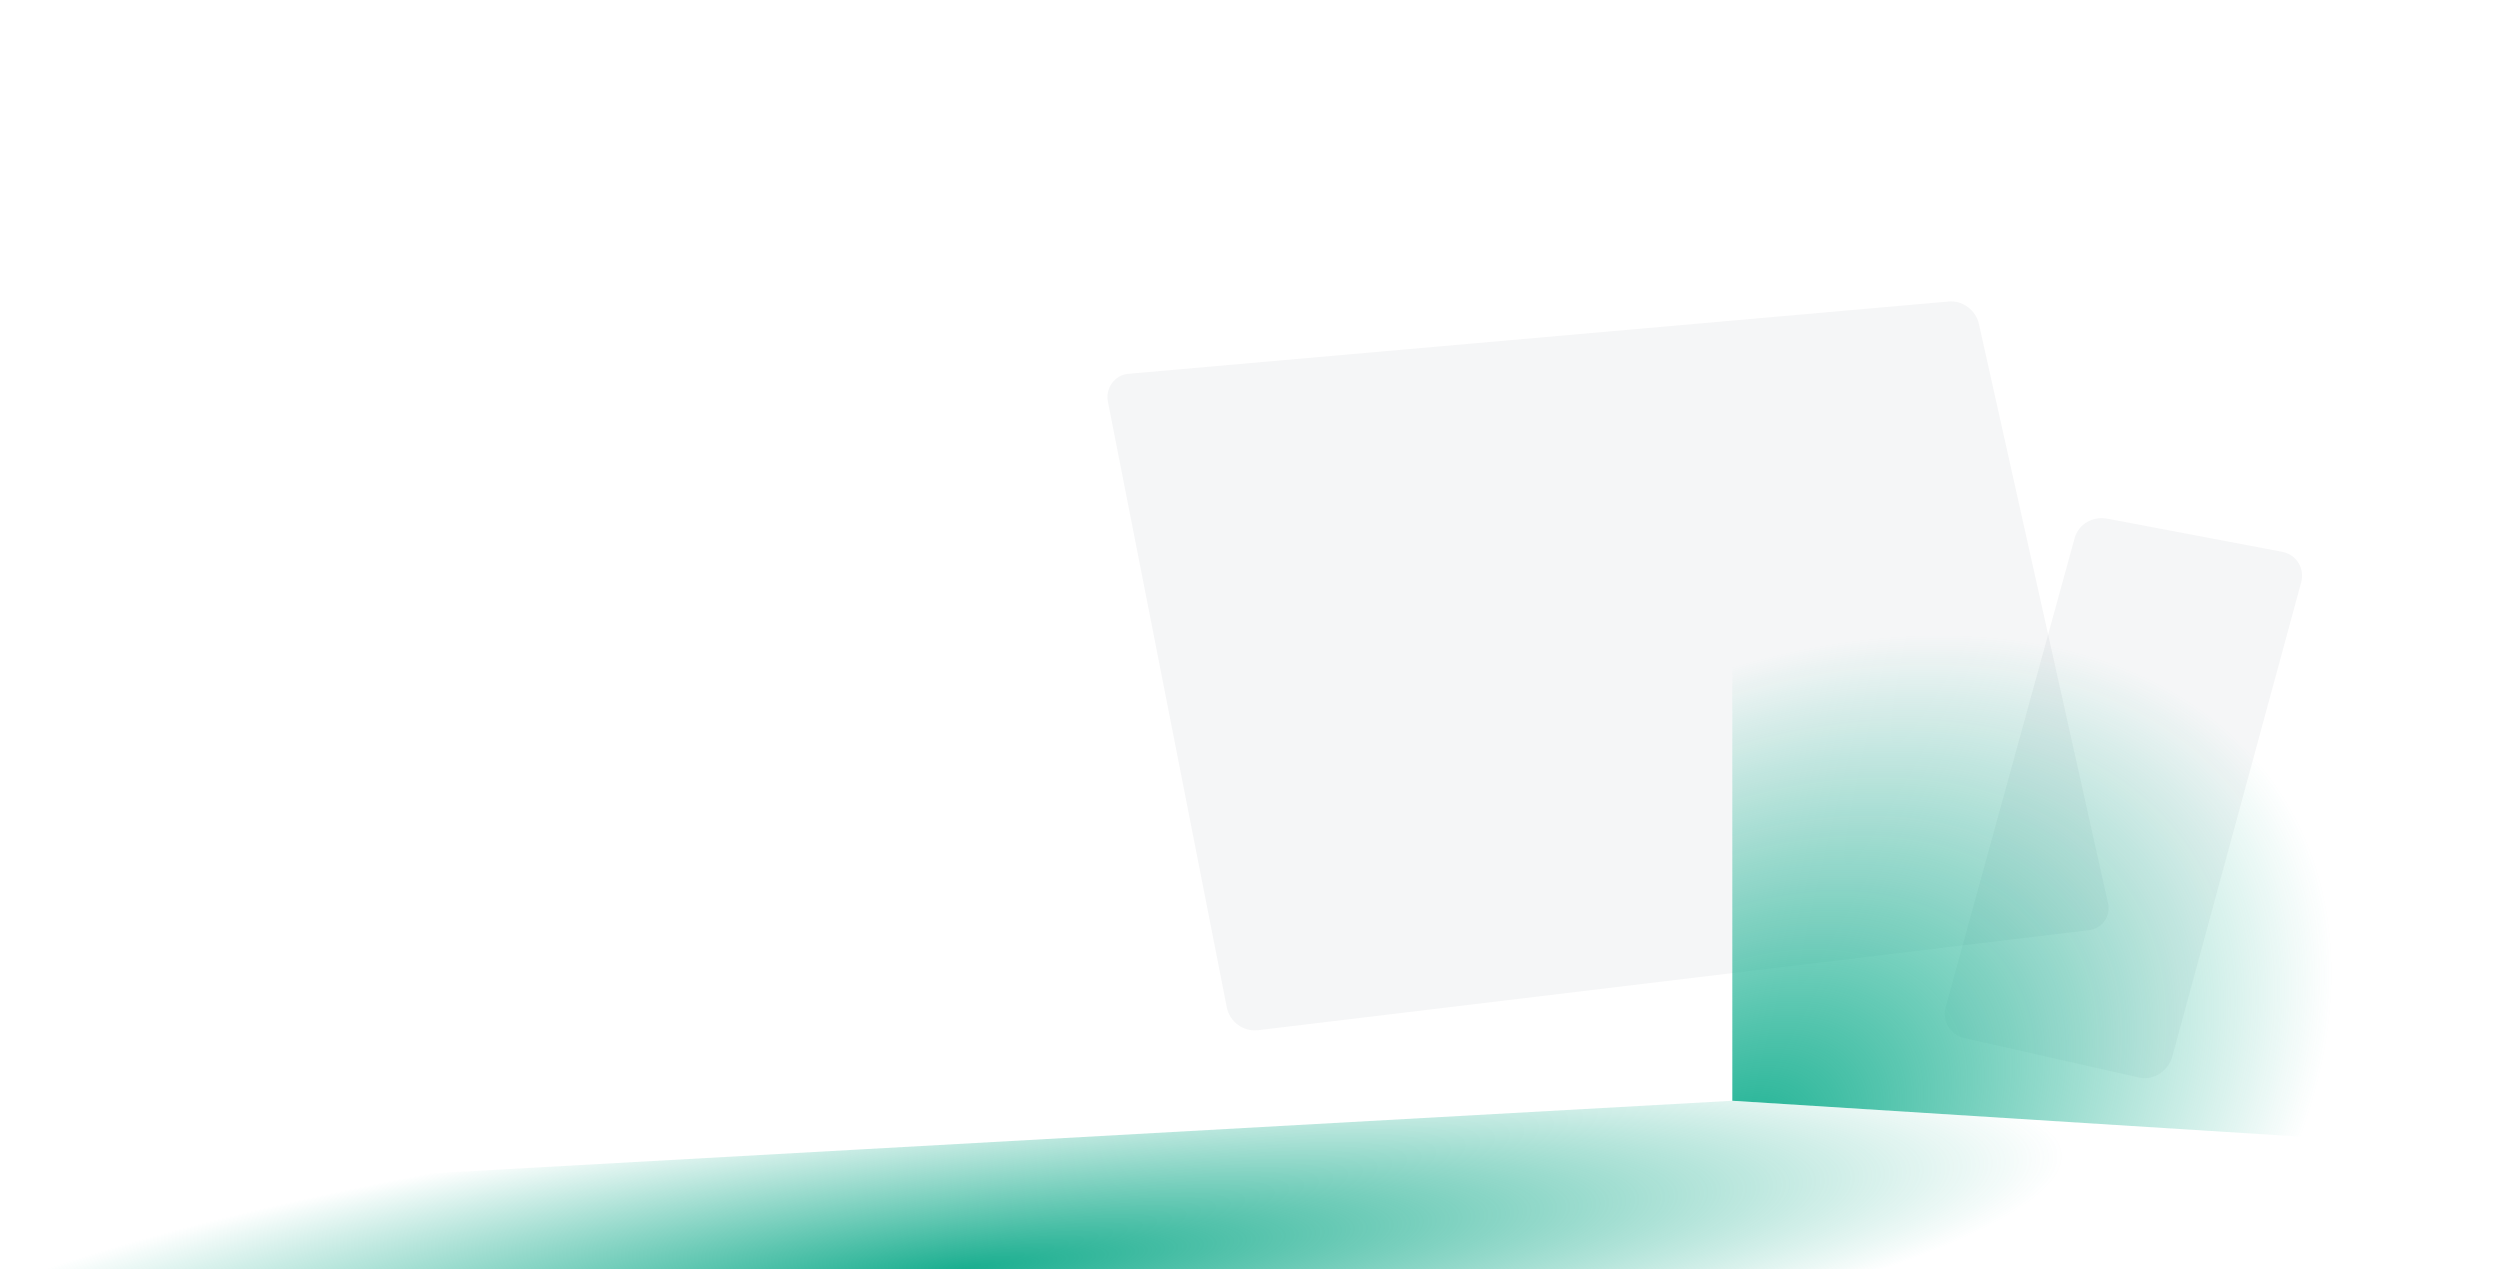
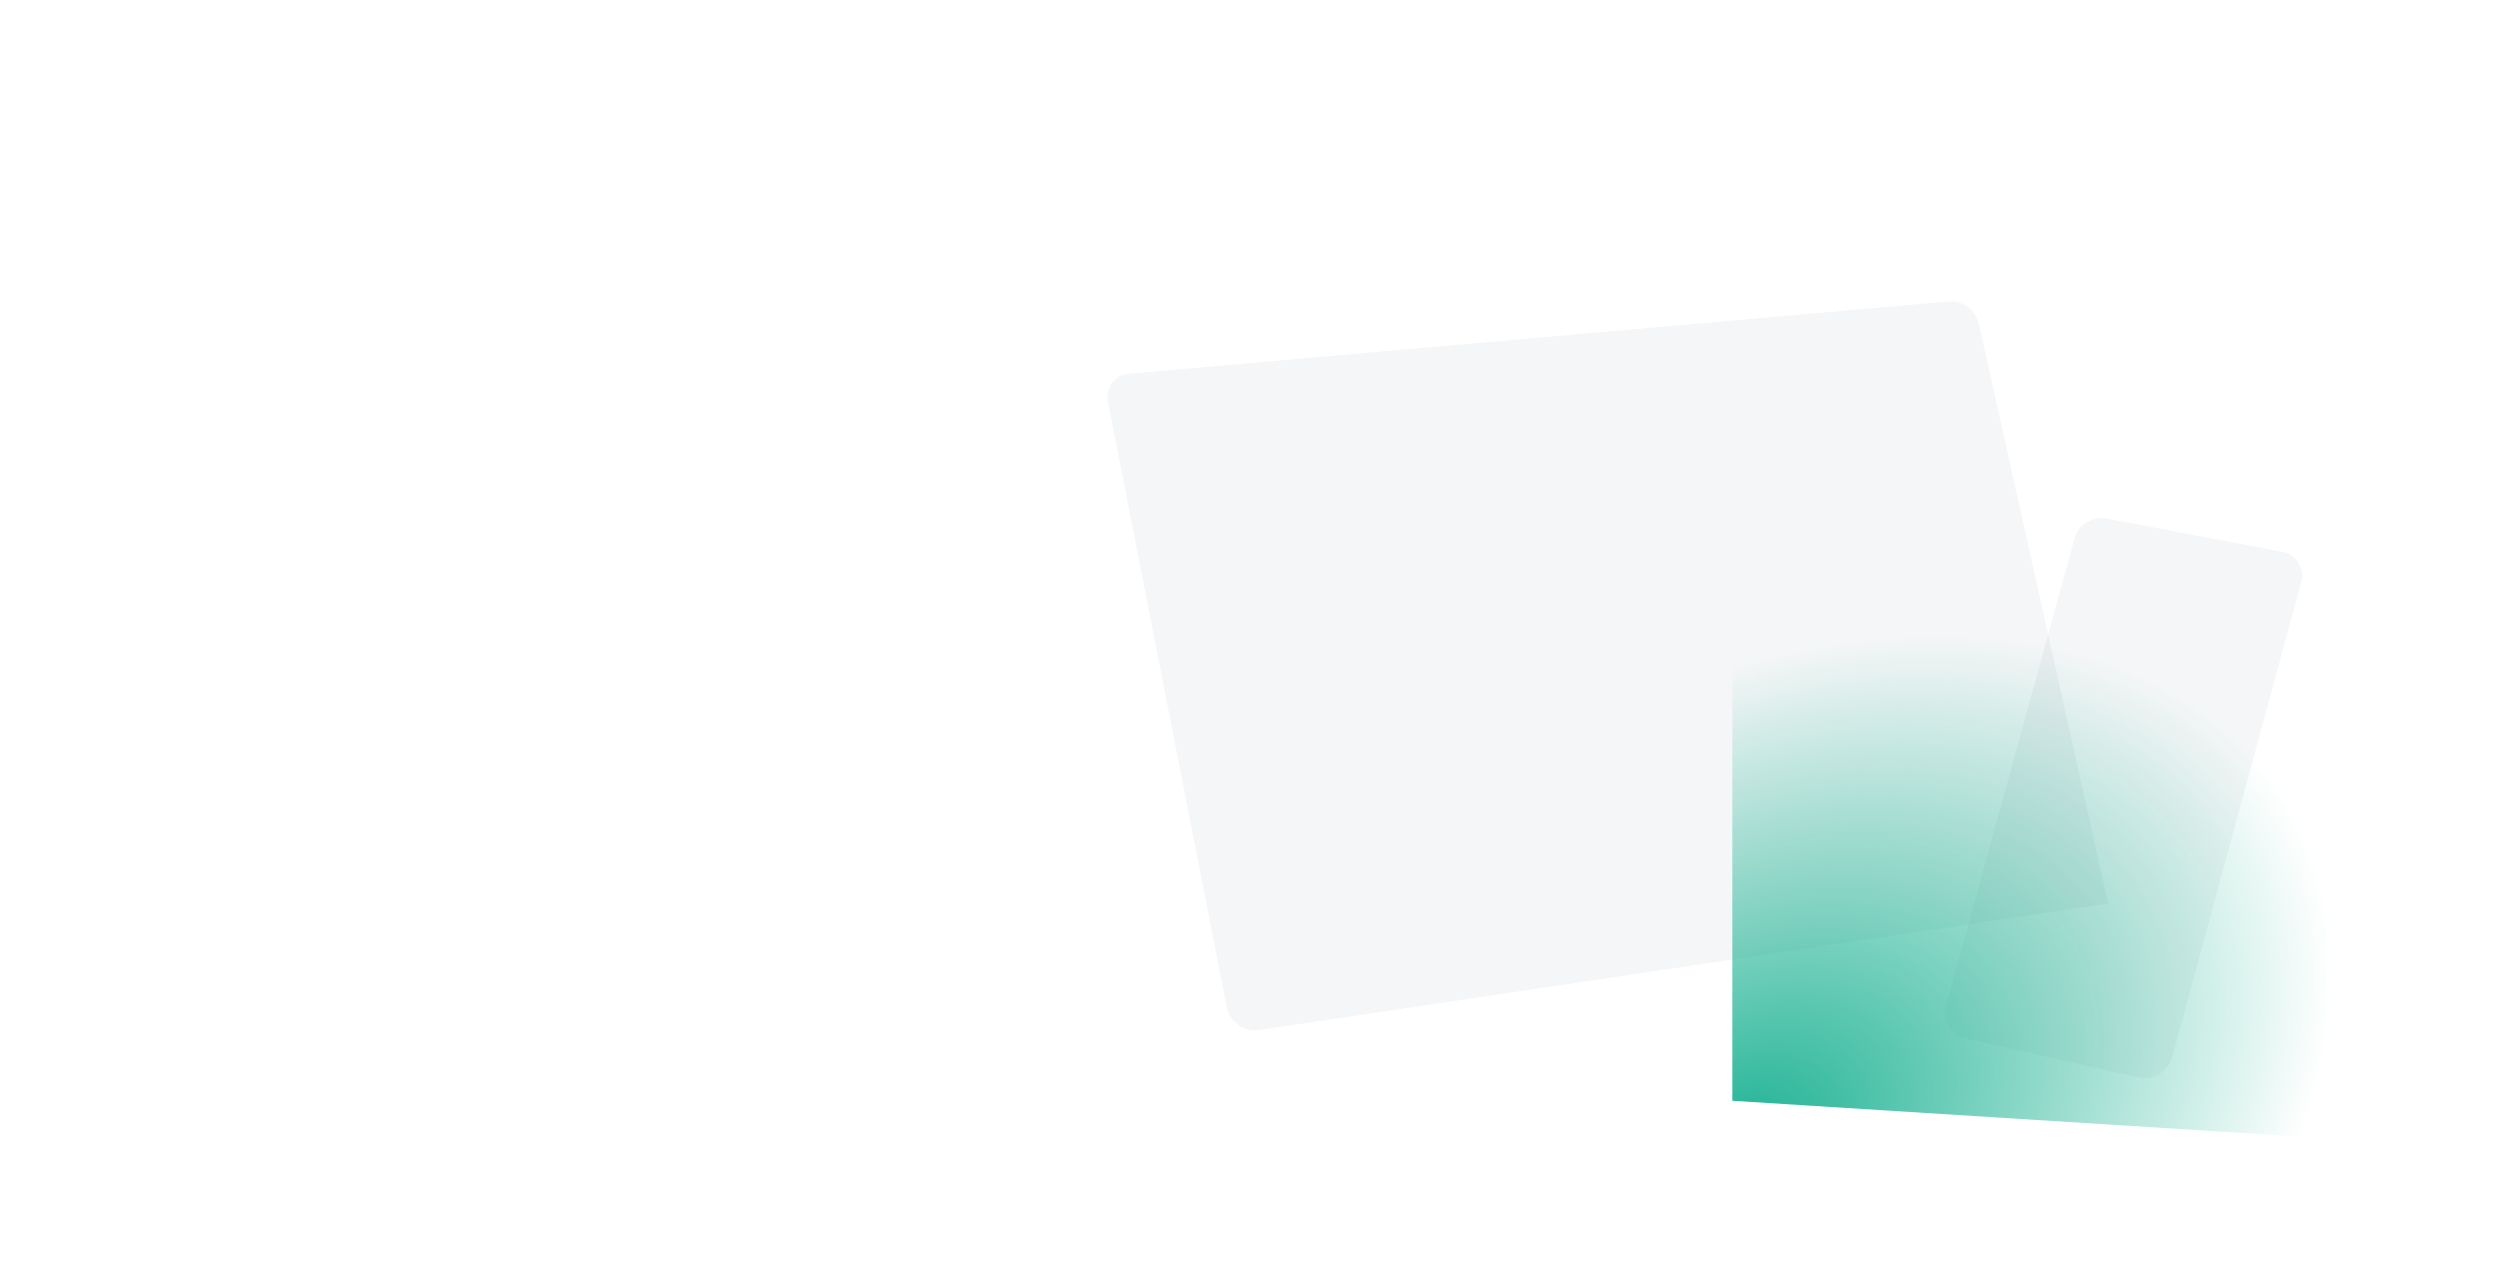
<svg xmlns="http://www.w3.org/2000/svg" width="1038" height="527" viewBox="0 0 1038 527" fill="none">
  <g opacity="0.05" filter="url(#filter0_f_35_3583)">
-     <path d="M509.358 418.205L459.989 166.687C458.921 161.239 462.847 155.706 468.377 155.22L809.302 125.173C815.035 124.748 820.344 128.889 821.618 134.41L875.271 375.134C876.446 380.406 872.813 385.54 867.45 386.186L522.449 427.722C516.266 428.467 510.557 424.315 509.358 418.205Z" fill="#2E3B4E" />
+     <path d="M509.358 418.205L459.989 166.687C458.921 161.239 462.847 155.706 468.377 155.22L809.302 125.173C815.035 124.748 820.344 128.889 821.618 134.41L875.271 375.134L522.449 427.722C516.266 428.467 510.557 424.315 509.358 418.205Z" fill="#2E3B4E" />
  </g>
  <g opacity="0.05" filter="url(#filter1_f_35_3583)">
    <path d="M888.104 447.391L815.581 431.02C809.79 429.712 806.265 423.834 807.84 418.11L861.382 223.48C863.029 217.494 869.004 214.207 875.101 215.383L947.578 229.118C953.519 230.265 957.02 236.007 955.436 241.846L901.948 438.631C900.31 444.668 894.206 448.768 888.104 447.391Z" fill="#2E3B4E" />
  </g>
-   <path d="M0 497.166L719.257 457.037L1038 477.166V526.935H0V497.166Z" fill="url(#paint0_radial_35_3583)" />
  <path d="M719.257 0.436V457.038L1038 477.167V0.436L719.257 0.436Z" fill="url(#paint1_radial_35_3583)" />
  <defs>
    <filter id="filter0_f_35_3583" x="406.726" y="72.056" width="521.853" height="408.84" filterUnits="userSpaceOnUse" color-interpolation-filters="sRGB">
      <feFlood flood-opacity="0" result="BackgroundImageFix" />
      <feBlend mode="normal" in="SourceGraphic" in2="BackgroundImageFix" result="shape" />
      <feGaussianBlur stdDeviation="26.544" result="effect1_foregroundBlur_35_3583" />
    </filter>
    <filter id="filter1_f_35_3583" x="754.377" y="162.059" width="254.527" height="338.685" filterUnits="userSpaceOnUse" color-interpolation-filters="sRGB">
      <feFlood flood-opacity="0" result="BackgroundImageFix" />
      <feBlend mode="normal" in="SourceGraphic" in2="BackgroundImageFix" result="shape" />
      <feGaussianBlur stdDeviation="26.544" result="effect1_foregroundBlur_35_3583" />
    </filter>
    <radialGradient id="paint0_radial_35_3583" cx="0" cy="0" r="1" gradientUnits="userSpaceOnUse" gradientTransform="translate(400.956 526.935) rotate(-6.074) scale(457.791 71.205)">
      <stop stop-color="#1AAE8F" />
      <stop offset="1" stop-color="#1AAE8F" stop-opacity="0" />
    </radialGradient>
    <radialGradient id="paint1_radial_35_3583" cx="0" cy="0" r="1" gradientUnits="userSpaceOnUse" gradientTransform="translate(719.257 477.167) rotate(-33.057) scale(271.759 183.655)">
      <stop stop-color="#1BB192" />
      <stop offset="1" stop-color="#1BB293" stop-opacity="0" />
    </radialGradient>
  </defs>
</svg>